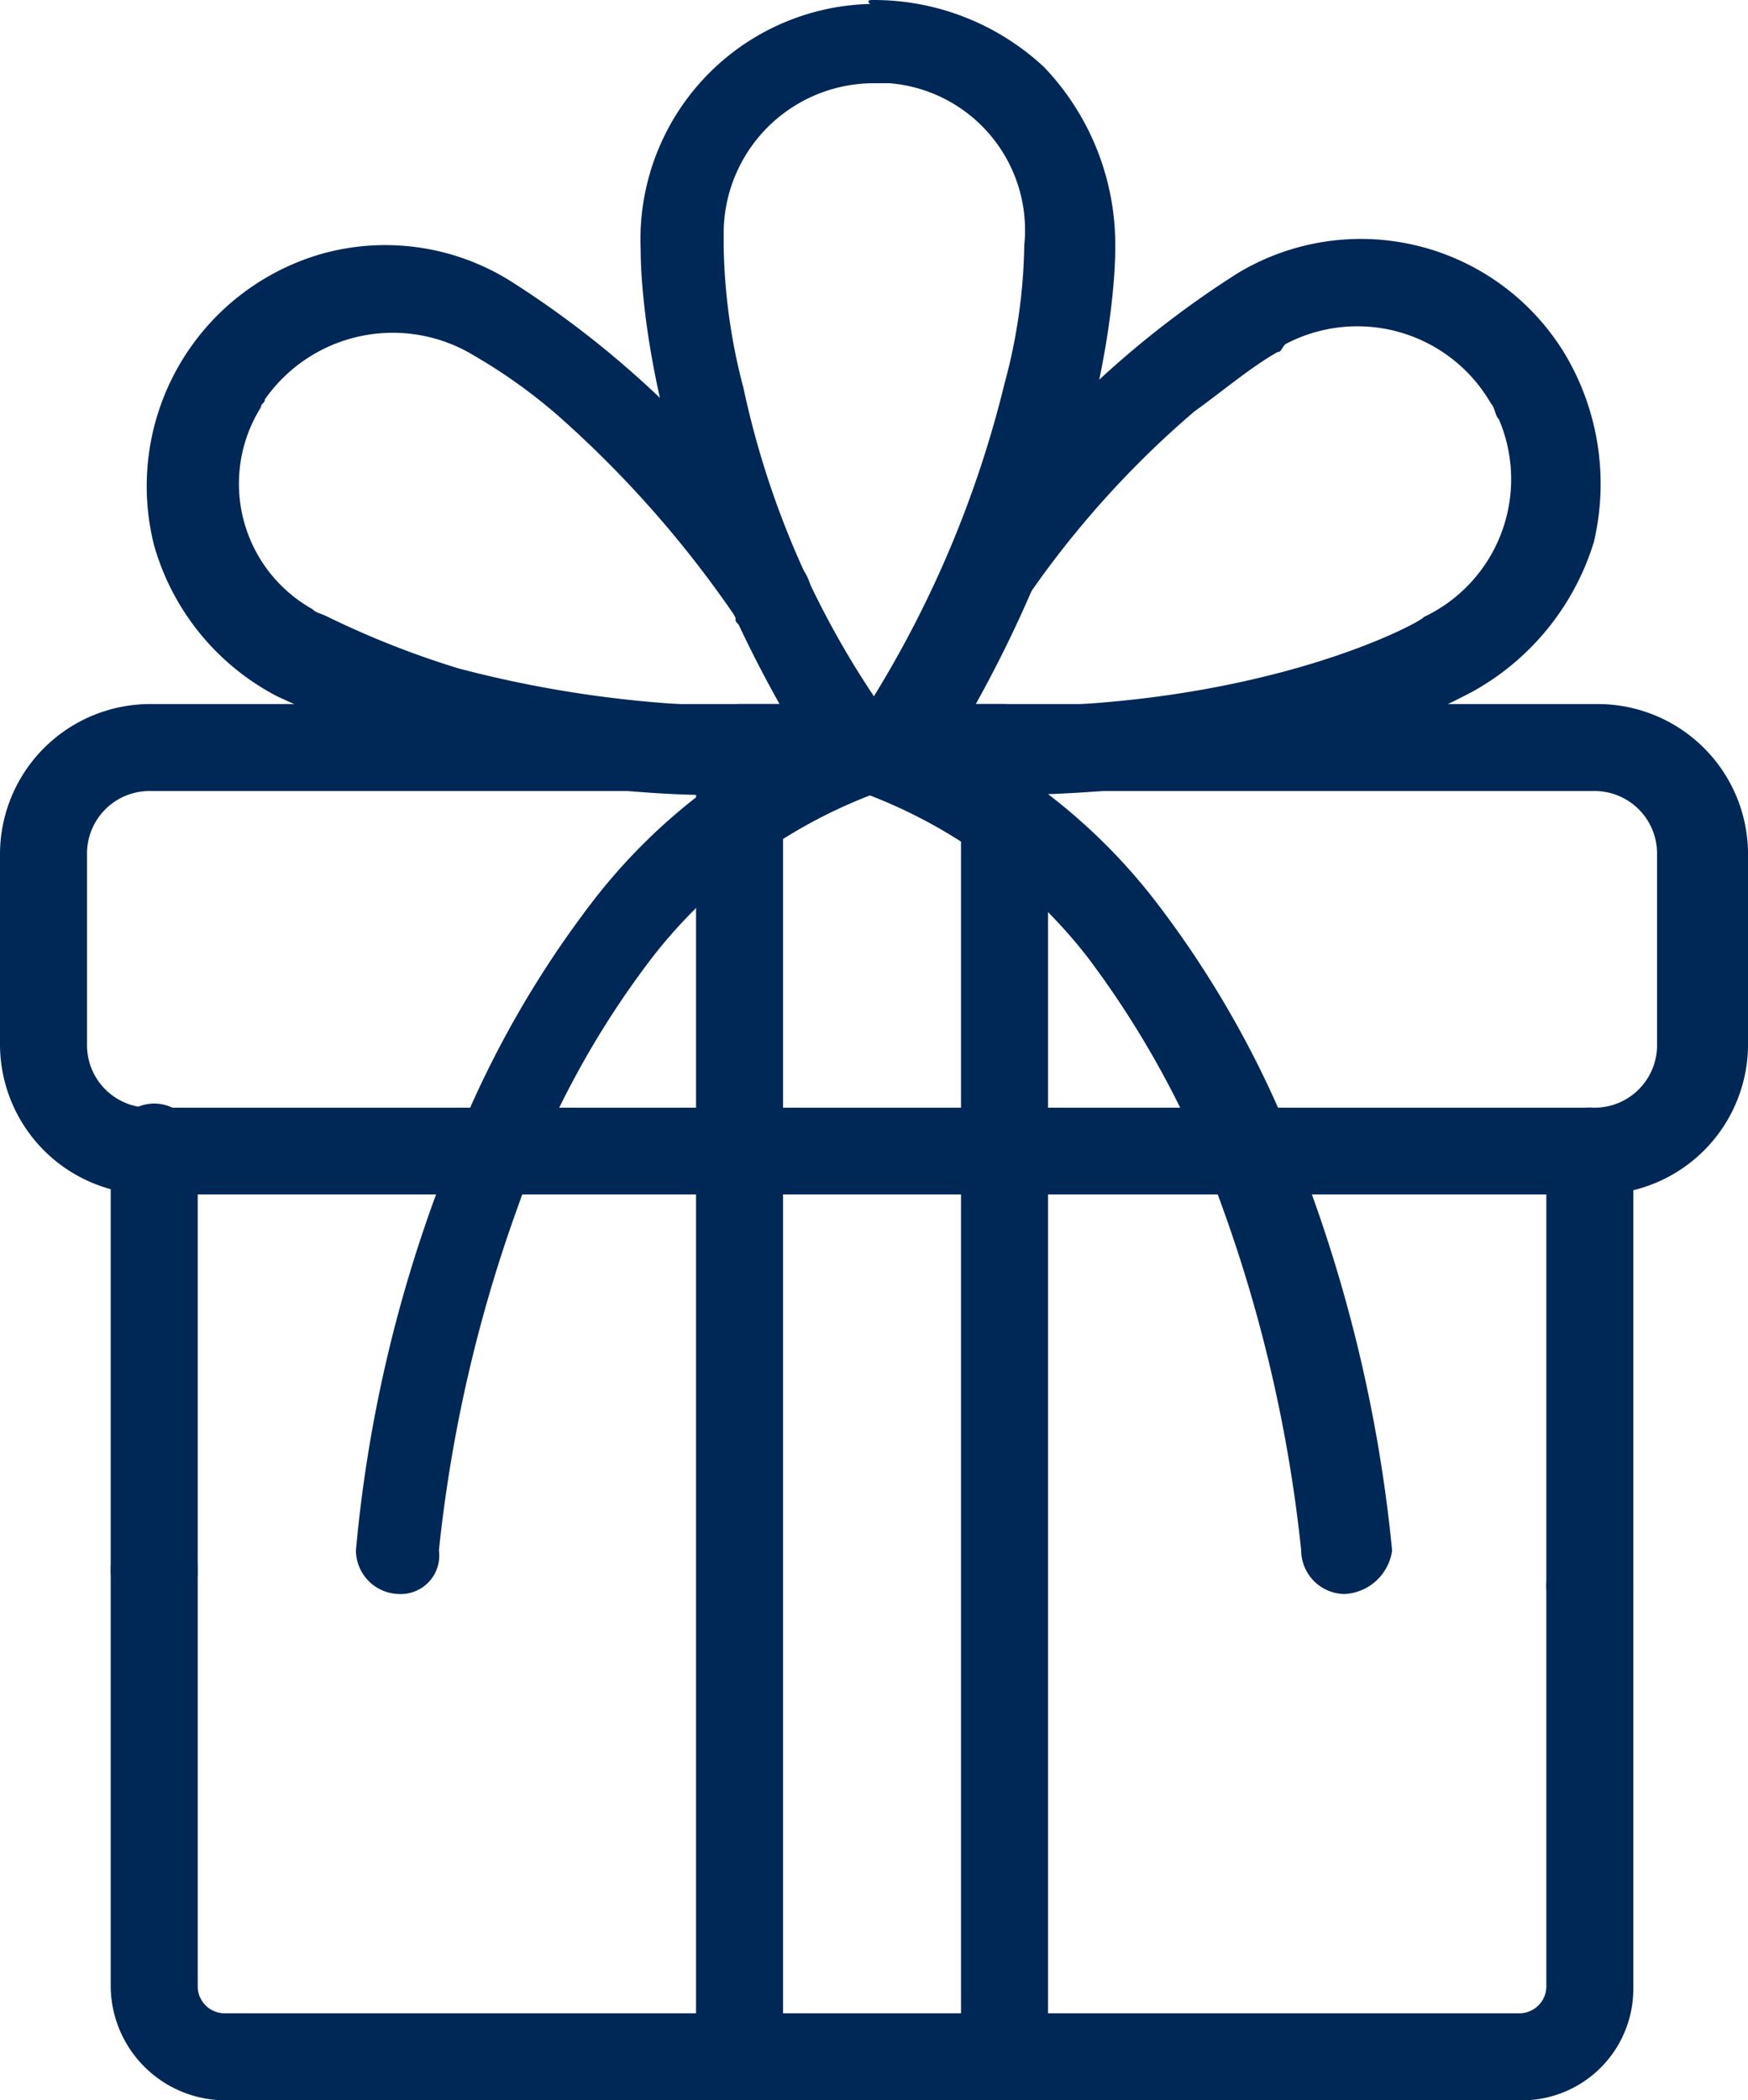
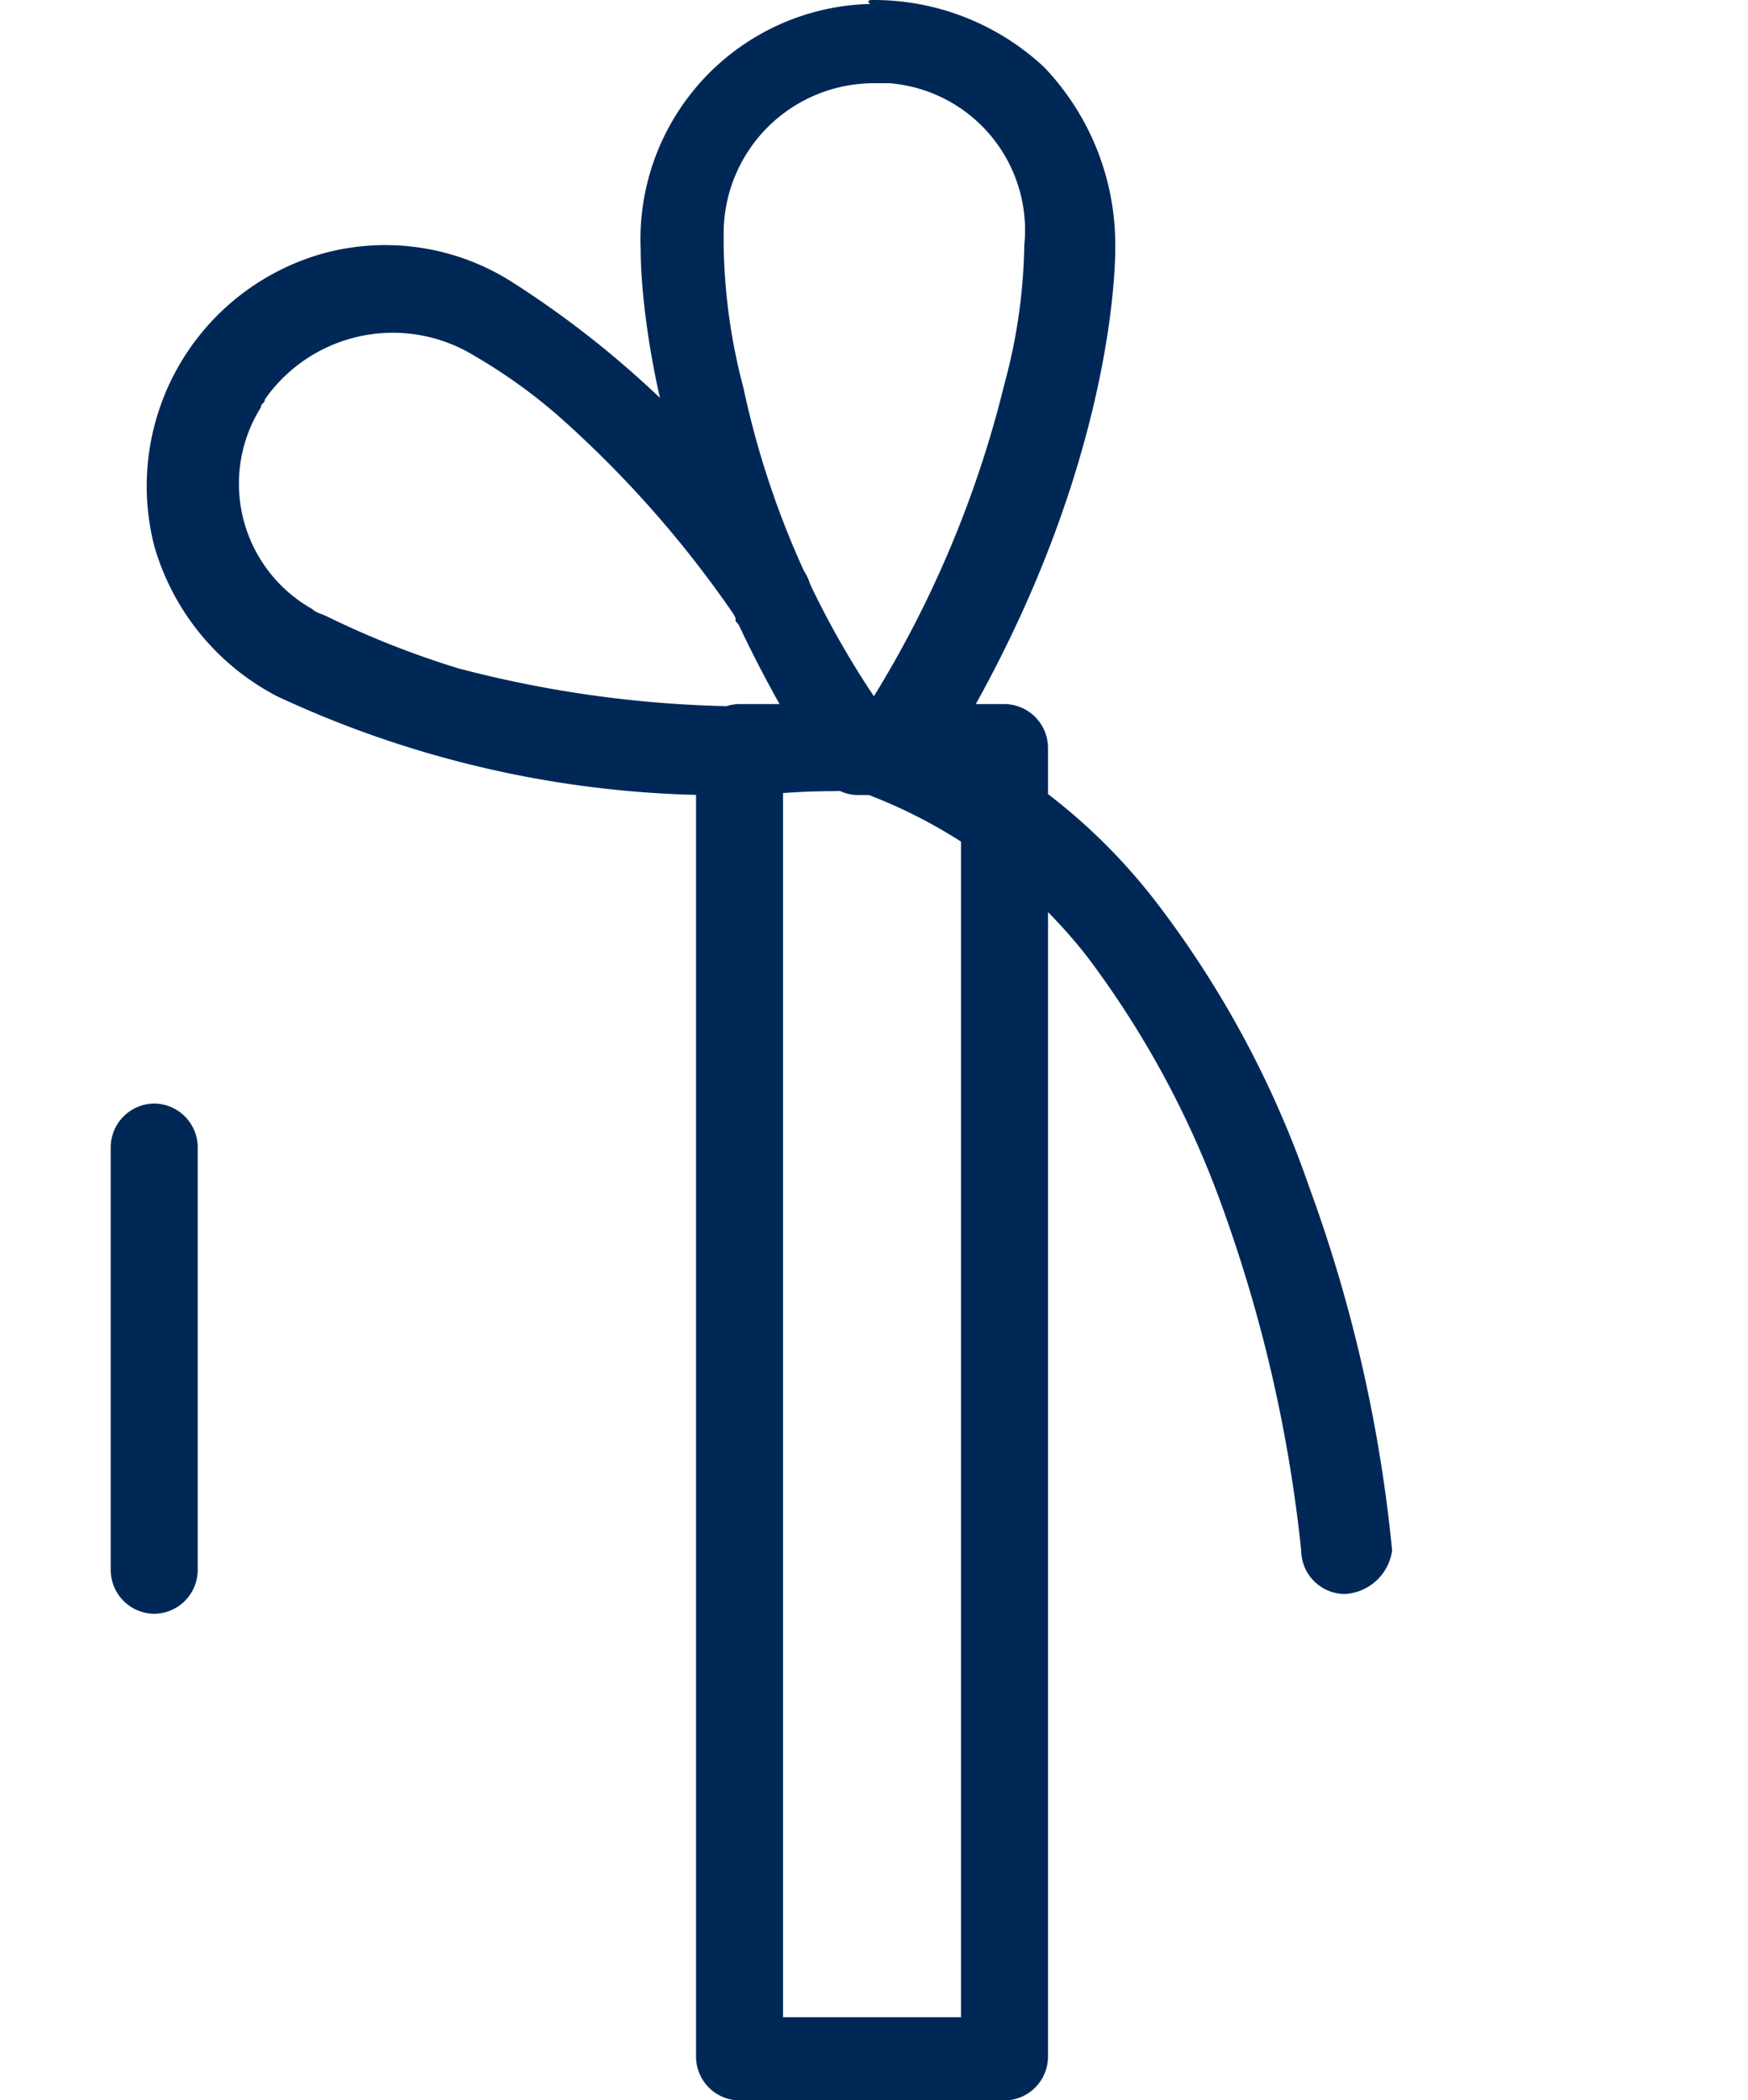
<svg xmlns="http://www.w3.org/2000/svg" width="46.779" height="56.199" viewBox="0 0 46.779 56.199">
  <g id="gift-shop" transform="translate(-9.6 -5.1)">
-     <path id="Rectangle_5420" d="M13.622,22.9H52.358a4.02,4.02,0,0,1,4.022,4.022V32a4.02,4.02,0,0,1-4.022,4.022H13.622A4.02,4.02,0,0,1,9.6,32v-5.08A4.02,4.02,0,0,1,13.622,22.9Zm38.63,10.8A1.672,1.672,0,0,0,53.945,32v-5.08a1.672,1.672,0,0,0-1.693-1.693H13.622a1.672,1.672,0,0,0-1.693,1.693V32A1.672,1.672,0,0,0,13.622,33.7h38.63Z" transform="translate(0 1.039)" fill="#002857" />
    <path id="Line_161" d="M13.564,46.653A1.175,1.175,0,0,1,12.4,45.489V34.164A1.175,1.175,0,0,1,13.564,33h0a1.175,1.175,0,0,1,1.164,1.164h0V45.489A1.175,1.175,0,0,1,13.564,46.653Z" transform="translate(0.163 1.628)" fill="#002857" />
-     <path id="Path_2291" d="M50.078,59.046H15.469A3.071,3.071,0,0,1,12.4,55.977V44.864a1.164,1.164,0,0,1,2.328,0V55.977a.723.723,0,0,0,.741.741H50.078a.723.723,0,0,0,.741-.741V45.288a1.164,1.164,0,0,1,2.328,0v10.8A2.983,2.983,0,0,1,50.078,59.046Z" transform="translate(0.163 2.253)" fill="#002857" />
-     <path id="Line_162" d="M49.864,47.07A1.175,1.175,0,0,1,48.7,45.906h0V34.264A1.175,1.175,0,0,1,49.864,33.1h0a1.175,1.175,0,0,1,1.164,1.164h0V45.906a1.175,1.175,0,0,1-1.164,1.164Z" transform="translate(2.282 1.634)" fill="#002857" />
    <path id="Rectangle_5421" d="M28.364,22.9h7.091a1.175,1.175,0,0,1,1.164,1.164h0V59.1a1.175,1.175,0,0,1-1.164,1.164H28.364A1.175,1.175,0,0,1,27.2,59.1h0V24.064A1.175,1.175,0,0,1,28.364,22.9Zm5.927,2.328H29.528V58.037h4.763Z" transform="translate(1.027 1.039)" fill="#002857" />
    <path id="Path_2292" d="M32.044,5.1A6.679,6.679,0,0,1,36.6,6.9,6.881,6.881,0,0,1,38.5,11.768c0,.318,0,6.456-4.868,14.076a1.111,1.111,0,0,1-.953.529H31.621a1.111,1.111,0,0,1-.953-.529C25.8,18.329,25.8,12.191,25.8,11.768a6.3,6.3,0,0,1,6.138-6.562C31.833,5.1,31.939,5.1,32.044,5.1Zm0,18.627a29.155,29.155,0,0,0,3.493-8.361,14.907,14.907,0,0,0,.529-3.7h0a3.947,3.947,0,0,0-3.6-4.339h-.423a4.02,4.02,0,0,0-4.022,4.022v.318h0a15.741,15.741,0,0,0,.529,3.81,23.714,23.714,0,0,0,3.493,8.255Z" transform="translate(0.945)" fill="#002857" />
-     <path id="Path_2293" d="M35.082,26.02a15.631,15.631,0,0,1-2.223-.106,1.169,1.169,0,1,1,.212-2.328c8.361.529,13.335-2.223,13.335-2.328h0a4.077,4.077,0,0,0,2.011-5.292c-.106-.106-.106-.318-.212-.423a4.126,4.126,0,0,0-5.5-1.588c-.106.106-.106.212-.212.212h0c-.741.423-1.482,1.058-2.223,1.588a25.644,25.644,0,0,0-4.763,5.4,1.145,1.145,0,0,1-1.905-1.27v-.106a25.973,25.973,0,0,1,7.832-7.726,6.383,6.383,0,0,1,8.784,2.223,6.79,6.79,0,0,1,.741,4.974,6.88,6.88,0,0,1-3.281,4.022C47.253,23.48,42.808,26.02,35.082,26.02Z" transform="translate(1.295 0.353)" fill="#002857" />
    <path id="Path_2294" d="M29.28,26.011a28.141,28.141,0,0,1-12.489-2.646,6.58,6.58,0,0,1-3.281-4.022,6.466,6.466,0,0,1,4.551-7.832,6.317,6.317,0,0,1,4.974.741,25.973,25.973,0,0,1,7.832,7.726,1.132,1.132,0,0,1-1.8,1.376v-.106a29.018,29.018,0,0,0-4.763-5.4,14.453,14.453,0,0,0-2.223-1.588h0a4.178,4.178,0,0,0-5.609,1.164c0,.106-.106.106-.106.212a3.846,3.846,0,0,0,1.376,5.4c.106.106.212.106.423.212h0a23.881,23.881,0,0,0,3.493,1.376,30.845,30.845,0,0,0,9.843.953,1.169,1.169,0,0,1,.212,2.328h0C30.656,25.905,29.915,26.011,29.28,26.011Z" transform="translate(0.217 0.362)" fill="#002857" />
-     <path id="Path_2295" d="M19.764,46.711A1.175,1.175,0,0,1,18.6,45.547h0a37.269,37.269,0,0,1,2.223-9.737A27.179,27.179,0,0,1,24.844,28.3,15.652,15.652,0,0,1,32.041,23a1.171,1.171,0,1,1,.741,2.223h-.106a13.571,13.571,0,0,0-6.138,4.445,23.986,23.986,0,0,0-3.6,6.668,38.814,38.814,0,0,0-2.117,9.208A1.029,1.029,0,0,1,19.764,46.711Z" transform="translate(0.525 1.041)" fill="#002857" />
    <path id="Path_2296" d="M44.362,46.711A1.175,1.175,0,0,1,43.2,45.547a38.814,38.814,0,0,0-2.117-9.208,25.323,25.323,0,0,0-3.6-6.668,13.571,13.571,0,0,0-6.138-4.445A1.171,1.171,0,1,1,32.085,23h.106a15.652,15.652,0,0,1,7.2,5.292A26.984,26.984,0,0,1,43.41,35.81a39.32,39.32,0,0,1,2.223,9.737A1.353,1.353,0,0,1,44.362,46.711Z" transform="translate(1.222 1.041)" fill="#002857" />
  </g>
</svg>